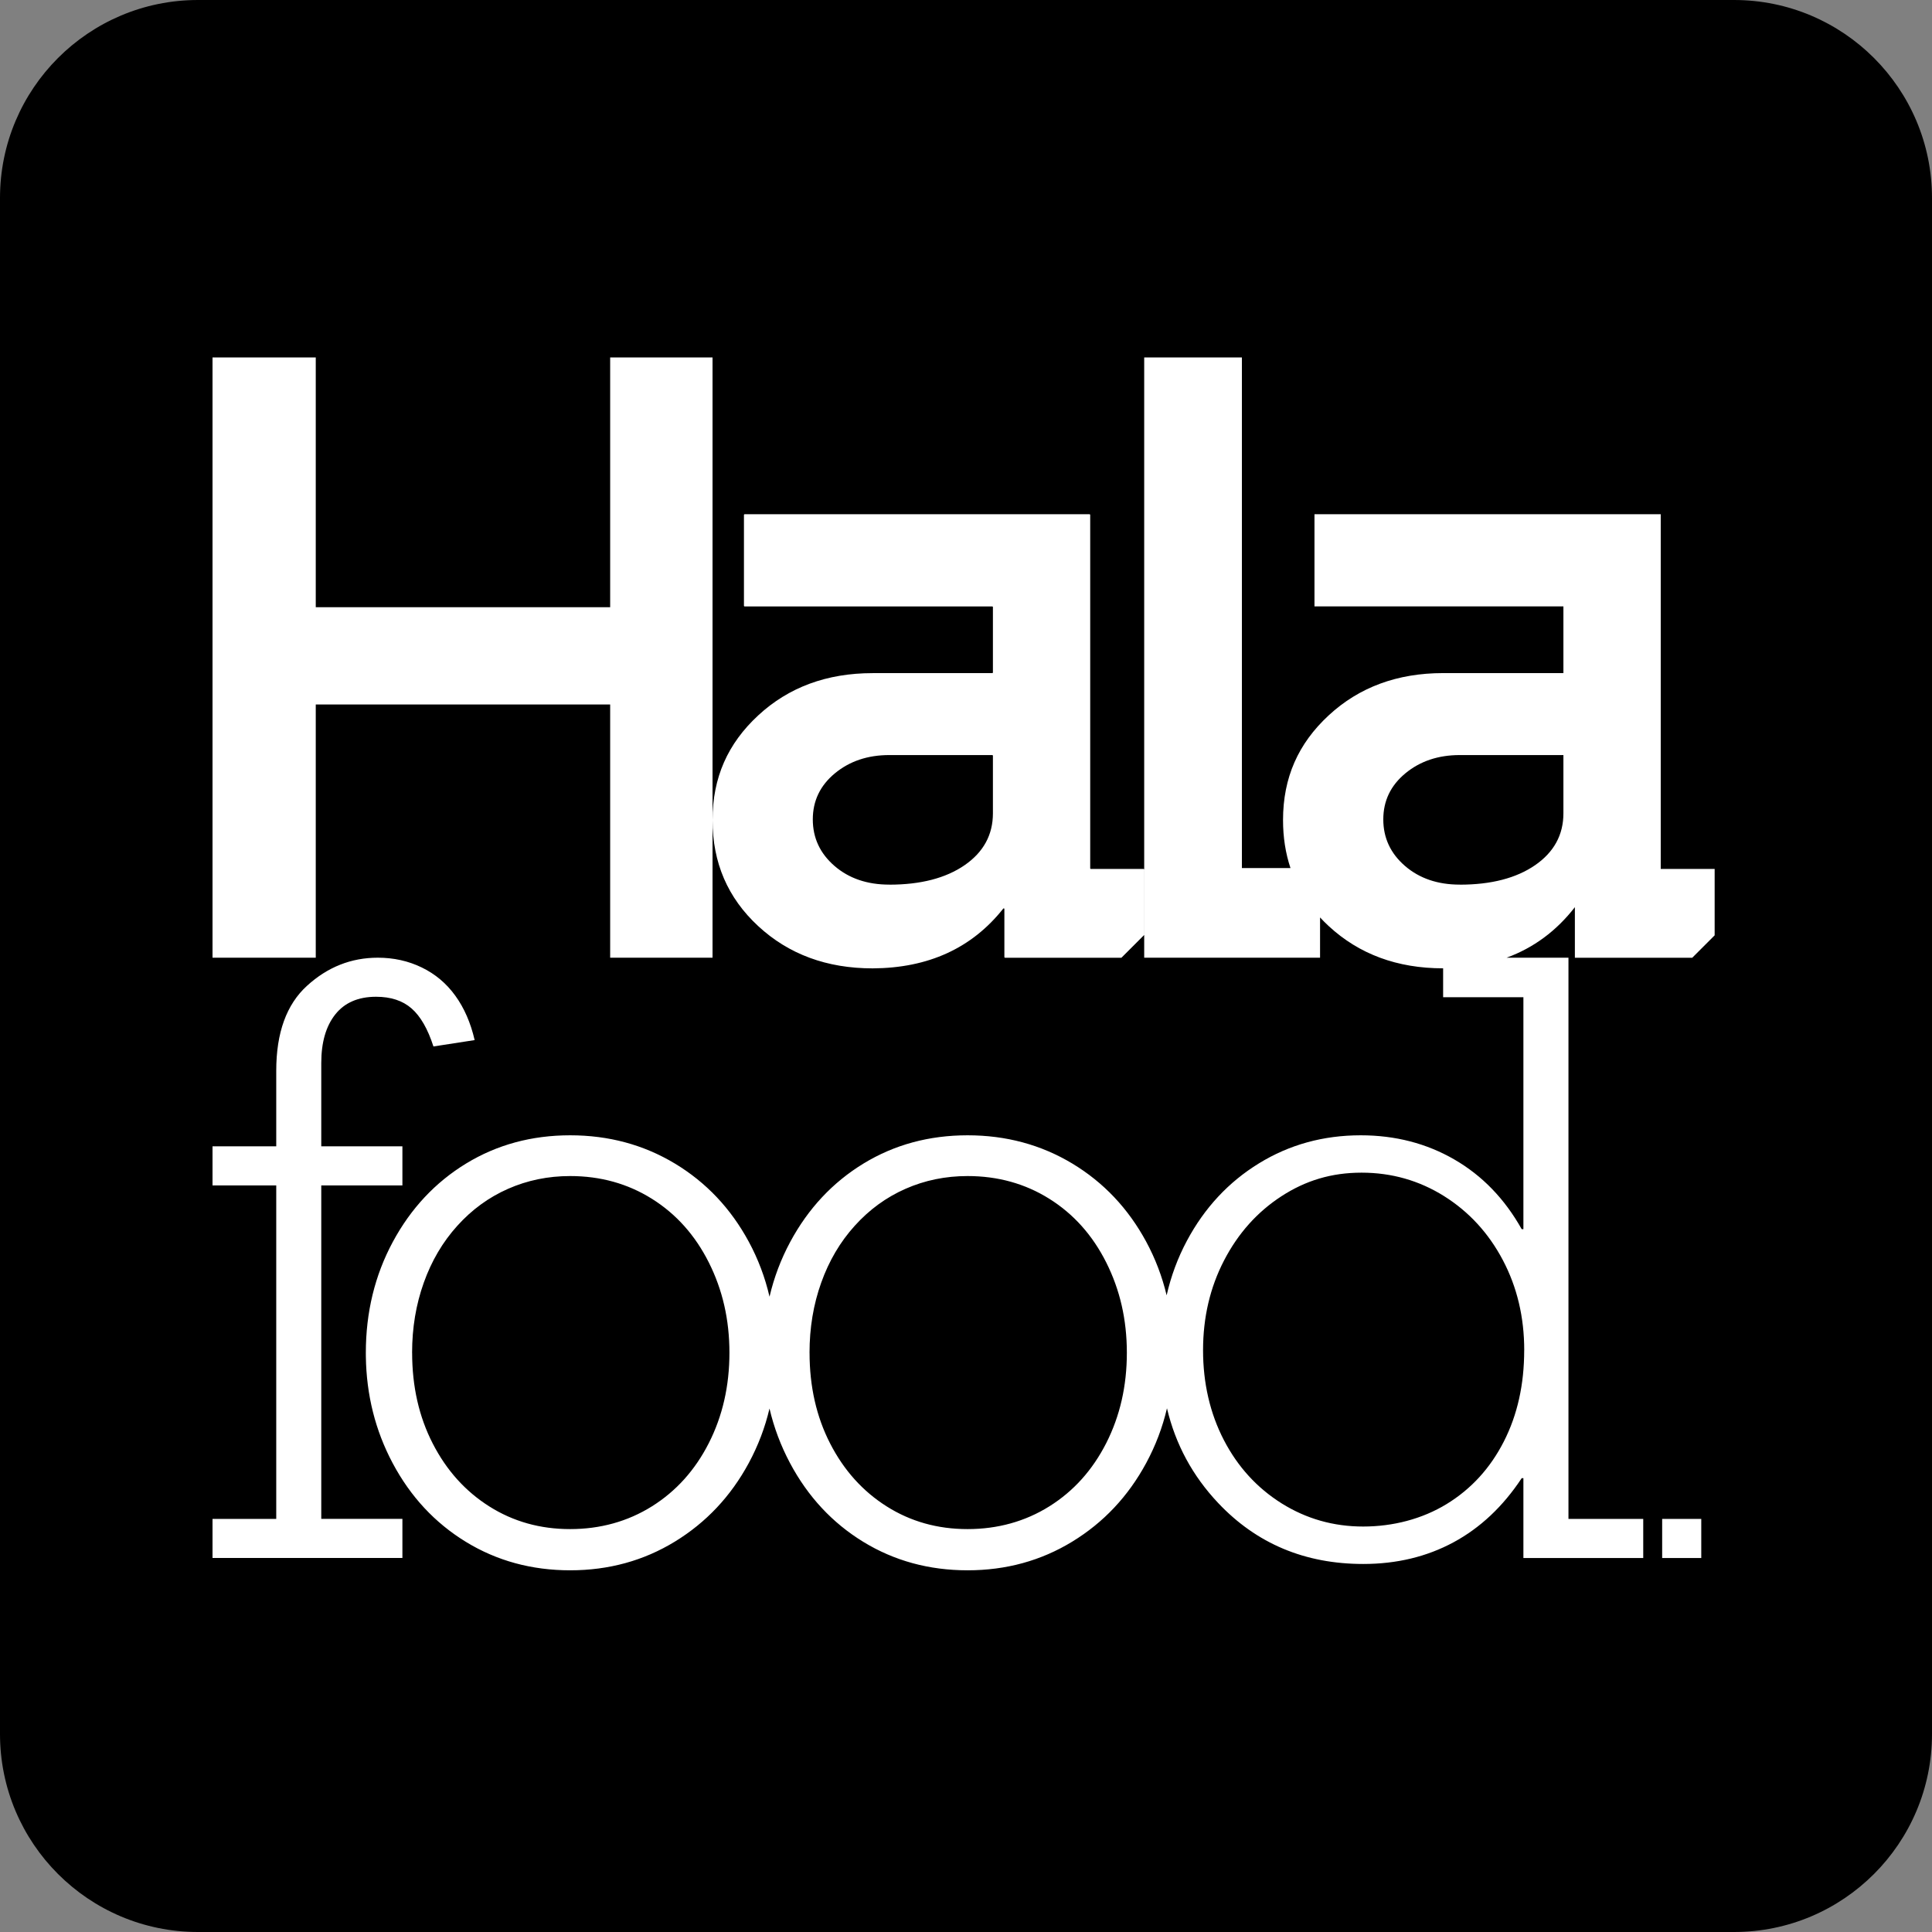
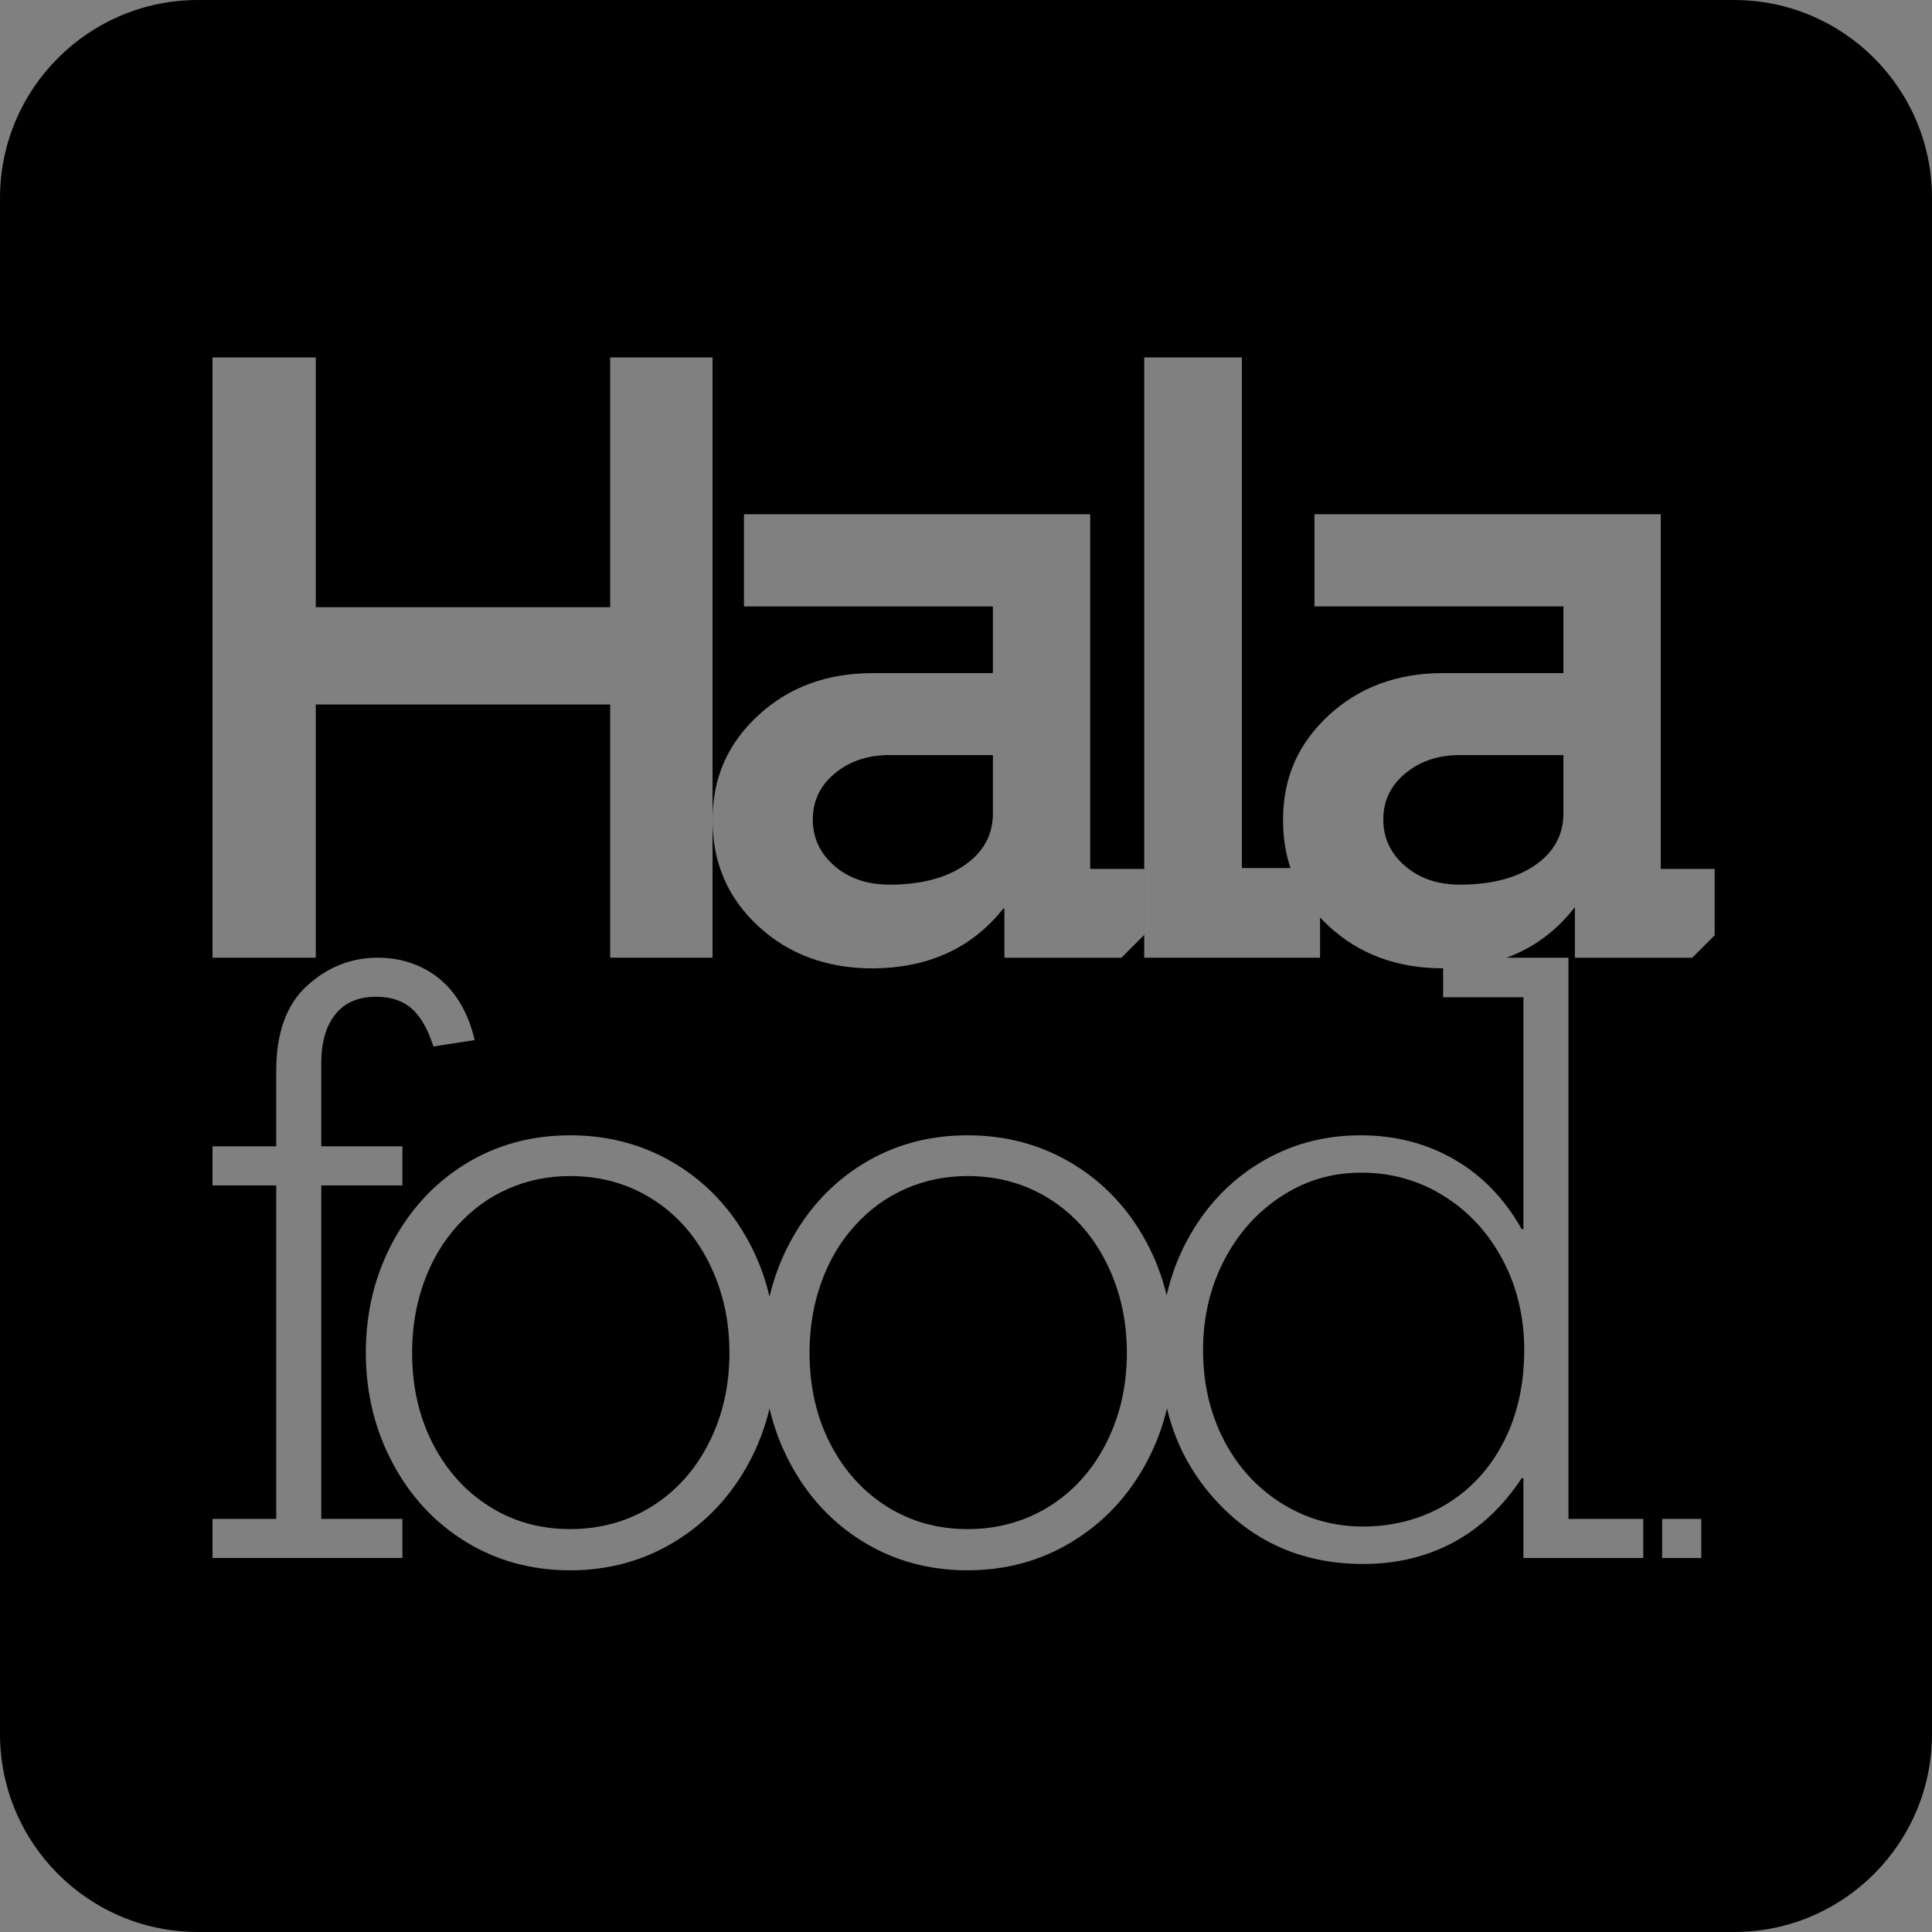
<svg xmlns="http://www.w3.org/2000/svg" fill="none" viewBox="0 0 400 400" height="400" width="400">
  <rect x="0" y="0" width="400" height="400" fill="#808080" stroke="none" />
-   <rect fill="white" height="304" width="352" y="54" x="23" />
  <path fill="black" d="M359 0C381.644 4.63867e-06 400 18.356 400 41V359C400 381.644 381.644 400 359 400H41C18.356 400 0 381.644 0 359V41C4.63928e-06 18.356 18.356 0 41 0H359ZM236.894 74V198.281H273.304V189.944C273.869 190.555 274.464 191.151 275.092 191.731C281.39 197.561 289.287 200.48 298.784 200.481V206.463H315.404V254.489H315.054C311.533 248.213 306.888 243.404 301.111 240.062C295.335 236.721 288.87 235.051 281.72 235.051C273.983 235.051 266.957 236.986 260.657 240.858C254.349 244.73 249.384 250.071 245.746 256.87C243.848 260.418 242.446 264.189 241.538 268.184C240.608 264.283 239.199 260.582 237.308 257.081C233.584 250.196 228.486 244.801 222.007 240.897C215.527 237.002 208.298 235.051 200.327 235.051C192.357 235.051 185.175 237.002 178.781 240.897C172.388 244.801 167.329 250.211 163.605 257.128C161.678 260.713 160.251 264.492 159.322 268.467C158.394 264.462 156.963 260.667 155.025 257.081C151.302 250.196 146.204 244.801 139.725 240.897C133.245 237.002 126.016 235.051 118.046 235.051C110.075 235.051 102.893 237.002 96.499 240.897C90.106 244.801 85.047 250.211 81.323 257.128C77.6 264.052 75.741 271.703 75.741 280.087L75.747 280.853C75.859 288.821 77.707 296.175 81.284 302.905C84.977 309.853 90.035 315.295 96.452 319.222C102.869 323.148 110.075 325.115 118.046 325.115C126.016 325.115 133.245 323.133 139.725 319.175C146.196 315.217 151.302 309.799 155.025 302.905C156.957 299.323 158.387 295.578 159.316 291.622C160.24 295.559 161.653 299.321 163.559 302.905C167.259 309.853 172.317 315.295 178.734 319.222C185.151 323.148 192.357 325.115 200.327 325.115C208.298 325.115 215.527 323.133 222.007 319.175C228.486 315.217 233.584 309.798 237.308 302.905C239.247 299.307 240.681 295.545 241.61 291.57C243.374 299.028 246.906 305.564 252.21 311.181C260.157 319.596 270.173 323.804 282.25 323.804C289.167 323.804 295.397 322.305 300.939 319.315C306.474 316.325 311.182 311.899 315.054 306.036H315.404V322.57H340.214V314.475H324.733V198.281H311.927C317.527 196.229 322.238 192.743 326.061 187.82V198.289H350.363L355 193.652V179.904H343.837V106.46H272.148V125.547H323.688V139.357H298.792C289.299 139.357 281.392 142.277 275.092 148.108C268.792 153.94 265.638 160.989 265.638 169.787C265.638 173.342 266.152 176.654 267.182 179.725H257.121V74H236.894ZM344.133 314.475V322.57H352.229V314.475H344.133ZM78.217 198.281C72.705 198.281 67.818 200.218 63.571 204.09C59.317 207.954 57.193 213.824 57.193 221.678V237.338H44V245.434H57.193V314.475H44V322.562H83.314V314.467H66.515V245.426H83.314V237.33H66.515V220.093C66.515 215.815 67.482 212.458 69.418 210.022C71.354 207.587 74.173 206.369 77.865 206.369C80.918 206.369 83.361 207.173 85.211 208.789C87.053 210.397 88.568 213.02 89.739 216.658L98.272 215.339C97.444 211.763 96.117 208.703 94.267 206.15C92.424 203.598 90.106 201.653 87.319 200.303C84.532 198.952 81.503 198.281 78.217 198.281ZM118.038 243.489C124.315 243.489 129.959 245.059 134.971 248.197C139.982 251.335 143.917 255.73 146.759 261.39C149.6 267.049 151.021 273.217 151.021 280.079C151.02 286.941 149.6 293.17 146.759 298.768C143.909 304.373 139.982 308.737 134.971 311.875C129.959 315.013 124.252 316.583 118.038 316.583C111.824 316.583 106.242 315.013 101.285 311.875C96.336 308.745 92.432 304.404 89.591 298.861C86.749 293.327 85.328 287.066 85.328 280.087L85.32 280.079C85.32 274.919 86.124 270.079 87.74 265.566C89.348 261.046 91.667 257.12 94.689 253.778C97.702 250.437 101.207 247.884 105.196 246.128C109.185 244.372 113.463 243.489 118.038 243.489ZM200.319 243.489C206.596 243.489 212.24 245.059 217.252 248.197C222.264 251.335 226.198 255.73 229.04 261.39C231.882 267.049 233.303 273.217 233.303 280.079C233.303 286.941 231.882 293.17 229.04 298.768C226.191 304.373 222.264 308.737 217.252 311.875C212.24 315.013 206.533 316.583 200.319 316.583C194.105 316.583 188.524 315.013 183.566 311.875C178.617 308.745 174.714 304.404 171.872 298.861C169.031 293.327 167.61 287.066 167.61 280.087L167.603 280.079C167.603 274.919 168.406 270.079 170.022 265.566C171.631 261.046 173.949 257.119 176.97 253.778C179.983 250.437 183.488 247.884 187.478 246.128C191.467 244.371 195.745 243.489 200.319 243.489ZM281.891 242.787C288.105 242.787 293.796 244.403 298.956 247.627C304.108 250.859 308.176 255.27 311.135 260.867C314.093 266.464 315.576 272.694 315.576 279.556H315.568C315.568 286.652 314.164 292.952 311.346 298.464C308.535 303.975 304.593 308.285 299.519 311.392C294.444 314.499 288.386 316.052 282.234 316.052C276.083 316.052 270.454 314.452 265.349 311.259C260.251 308.058 256.262 303.694 253.389 298.151C250.516 292.609 249.08 286.347 249.08 279.548C249.08 272.749 250.532 266.542 253.436 260.945C256.34 255.348 260.298 250.921 265.31 247.666C270.321 244.411 275.677 242.787 281.891 242.787ZM154.159 106.468C154.081 106.468 154.026 106.53 154.026 106.601V125.422C154.026 125.5 154.089 125.555 154.159 125.555H205.44C205.518 125.555 205.573 125.617 205.573 125.688V139.232C205.573 139.31 205.511 139.365 205.44 139.365H180.678C171.185 139.365 163.277 142.285 156.978 148.116C150.678 153.948 147.523 160.997 147.523 169.795C147.523 178.593 150.67 185.908 156.978 191.739C163.277 197.571 171.177 200.49 180.678 200.49C192.208 200.428 201.218 196.306 207.713 188.117C207.791 188.024 207.946 188.07 207.946 188.195V198.156C207.946 198.234 208.009 198.289 208.079 198.289H232.179L236.886 193.582V180.037C236.886 179.959 236.823 179.904 236.753 179.904H225.848V179.912C225.77 179.912 225.715 179.85 225.715 179.779V106.601C225.715 106.523 225.652 106.468 225.582 106.468H154.159ZM44 74V198.281H65.375V145.86H126.328V198.281H147.523V74H126.328V125.719H65.375V74H44ZM205.44 156.328C205.518 156.328 205.573 156.391 205.573 156.461V168.382C205.573 172.839 203.622 176.423 199.727 179.116C195.823 181.809 190.624 183.16 184.113 183.16V183.152C179.547 183.152 175.76 181.864 172.771 179.28C169.781 176.696 168.281 173.48 168.281 169.646C168.281 165.814 169.804 162.629 172.856 160.107C175.901 157.594 179.656 156.328 184.113 156.328H205.44ZM323.688 156.328V168.382C323.688 172.839 321.736 176.423 317.841 179.116C313.938 181.809 308.738 183.16 302.228 183.16V183.152C297.661 183.152 293.874 181.864 290.884 179.28C287.894 176.696 286.396 173.479 286.396 169.646C286.396 165.814 287.918 162.629 290.97 160.107C294.014 157.594 297.77 156.328 302.228 156.328H323.688Z" />
</svg>